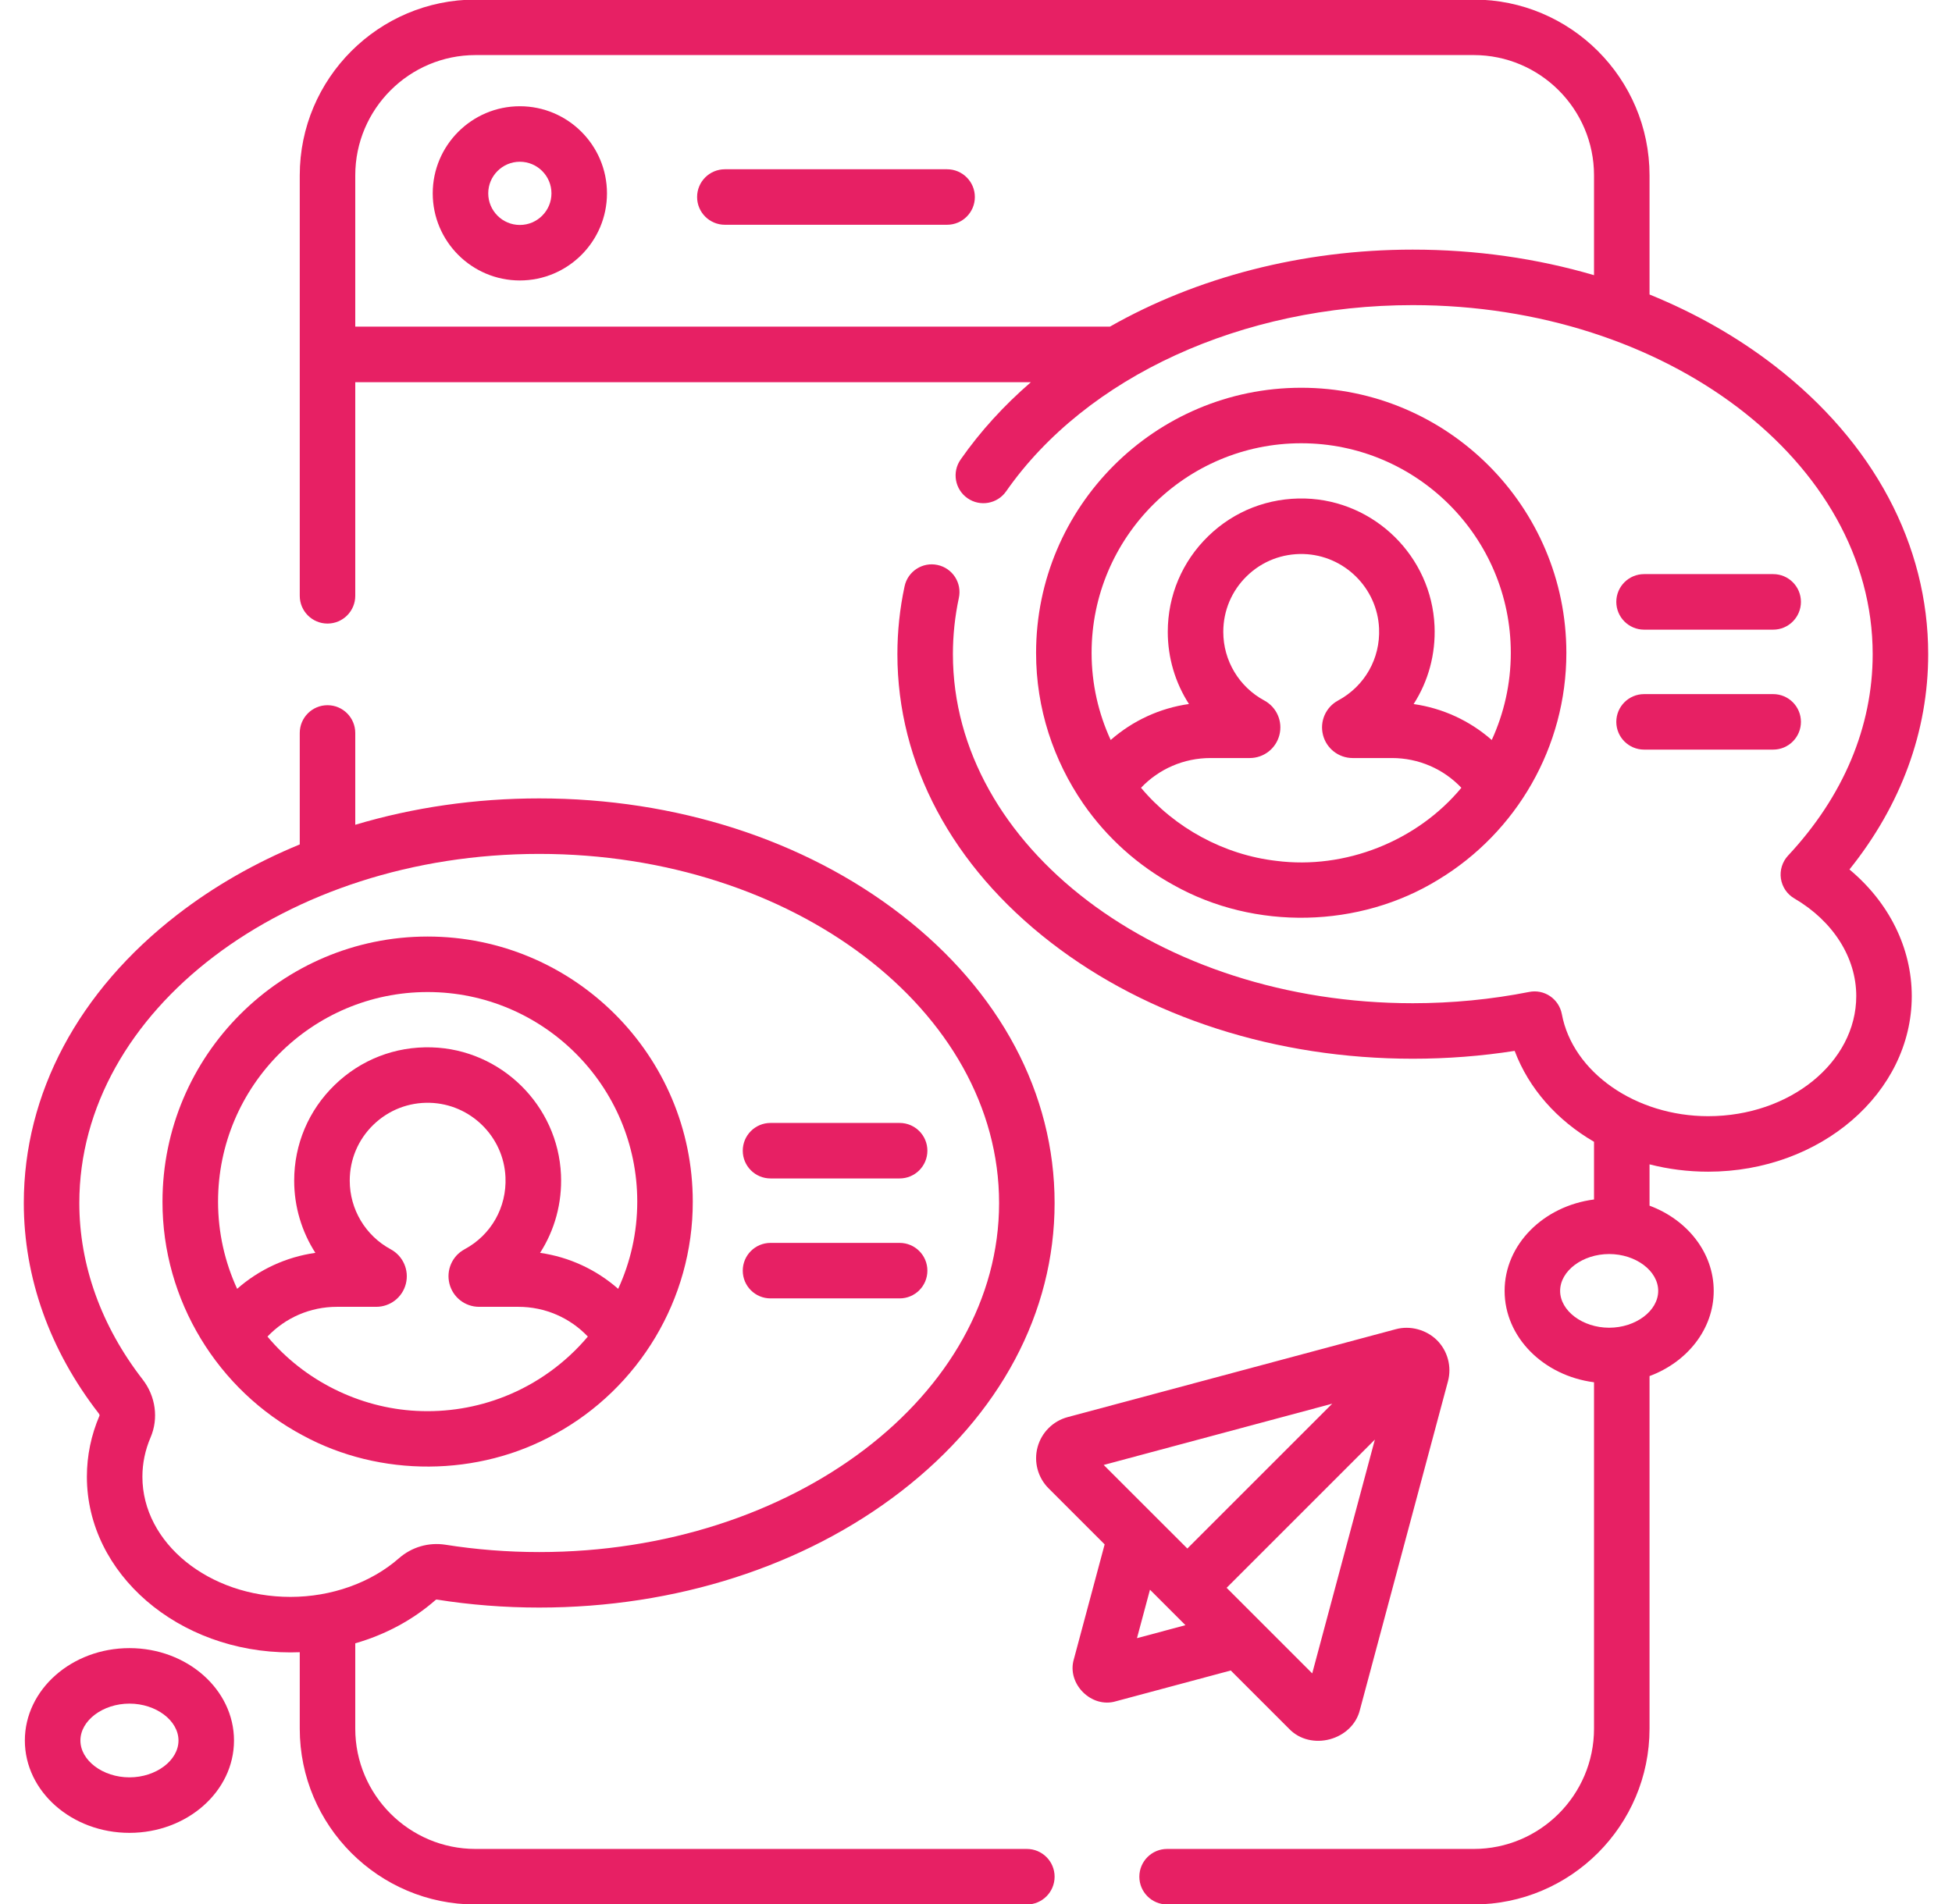
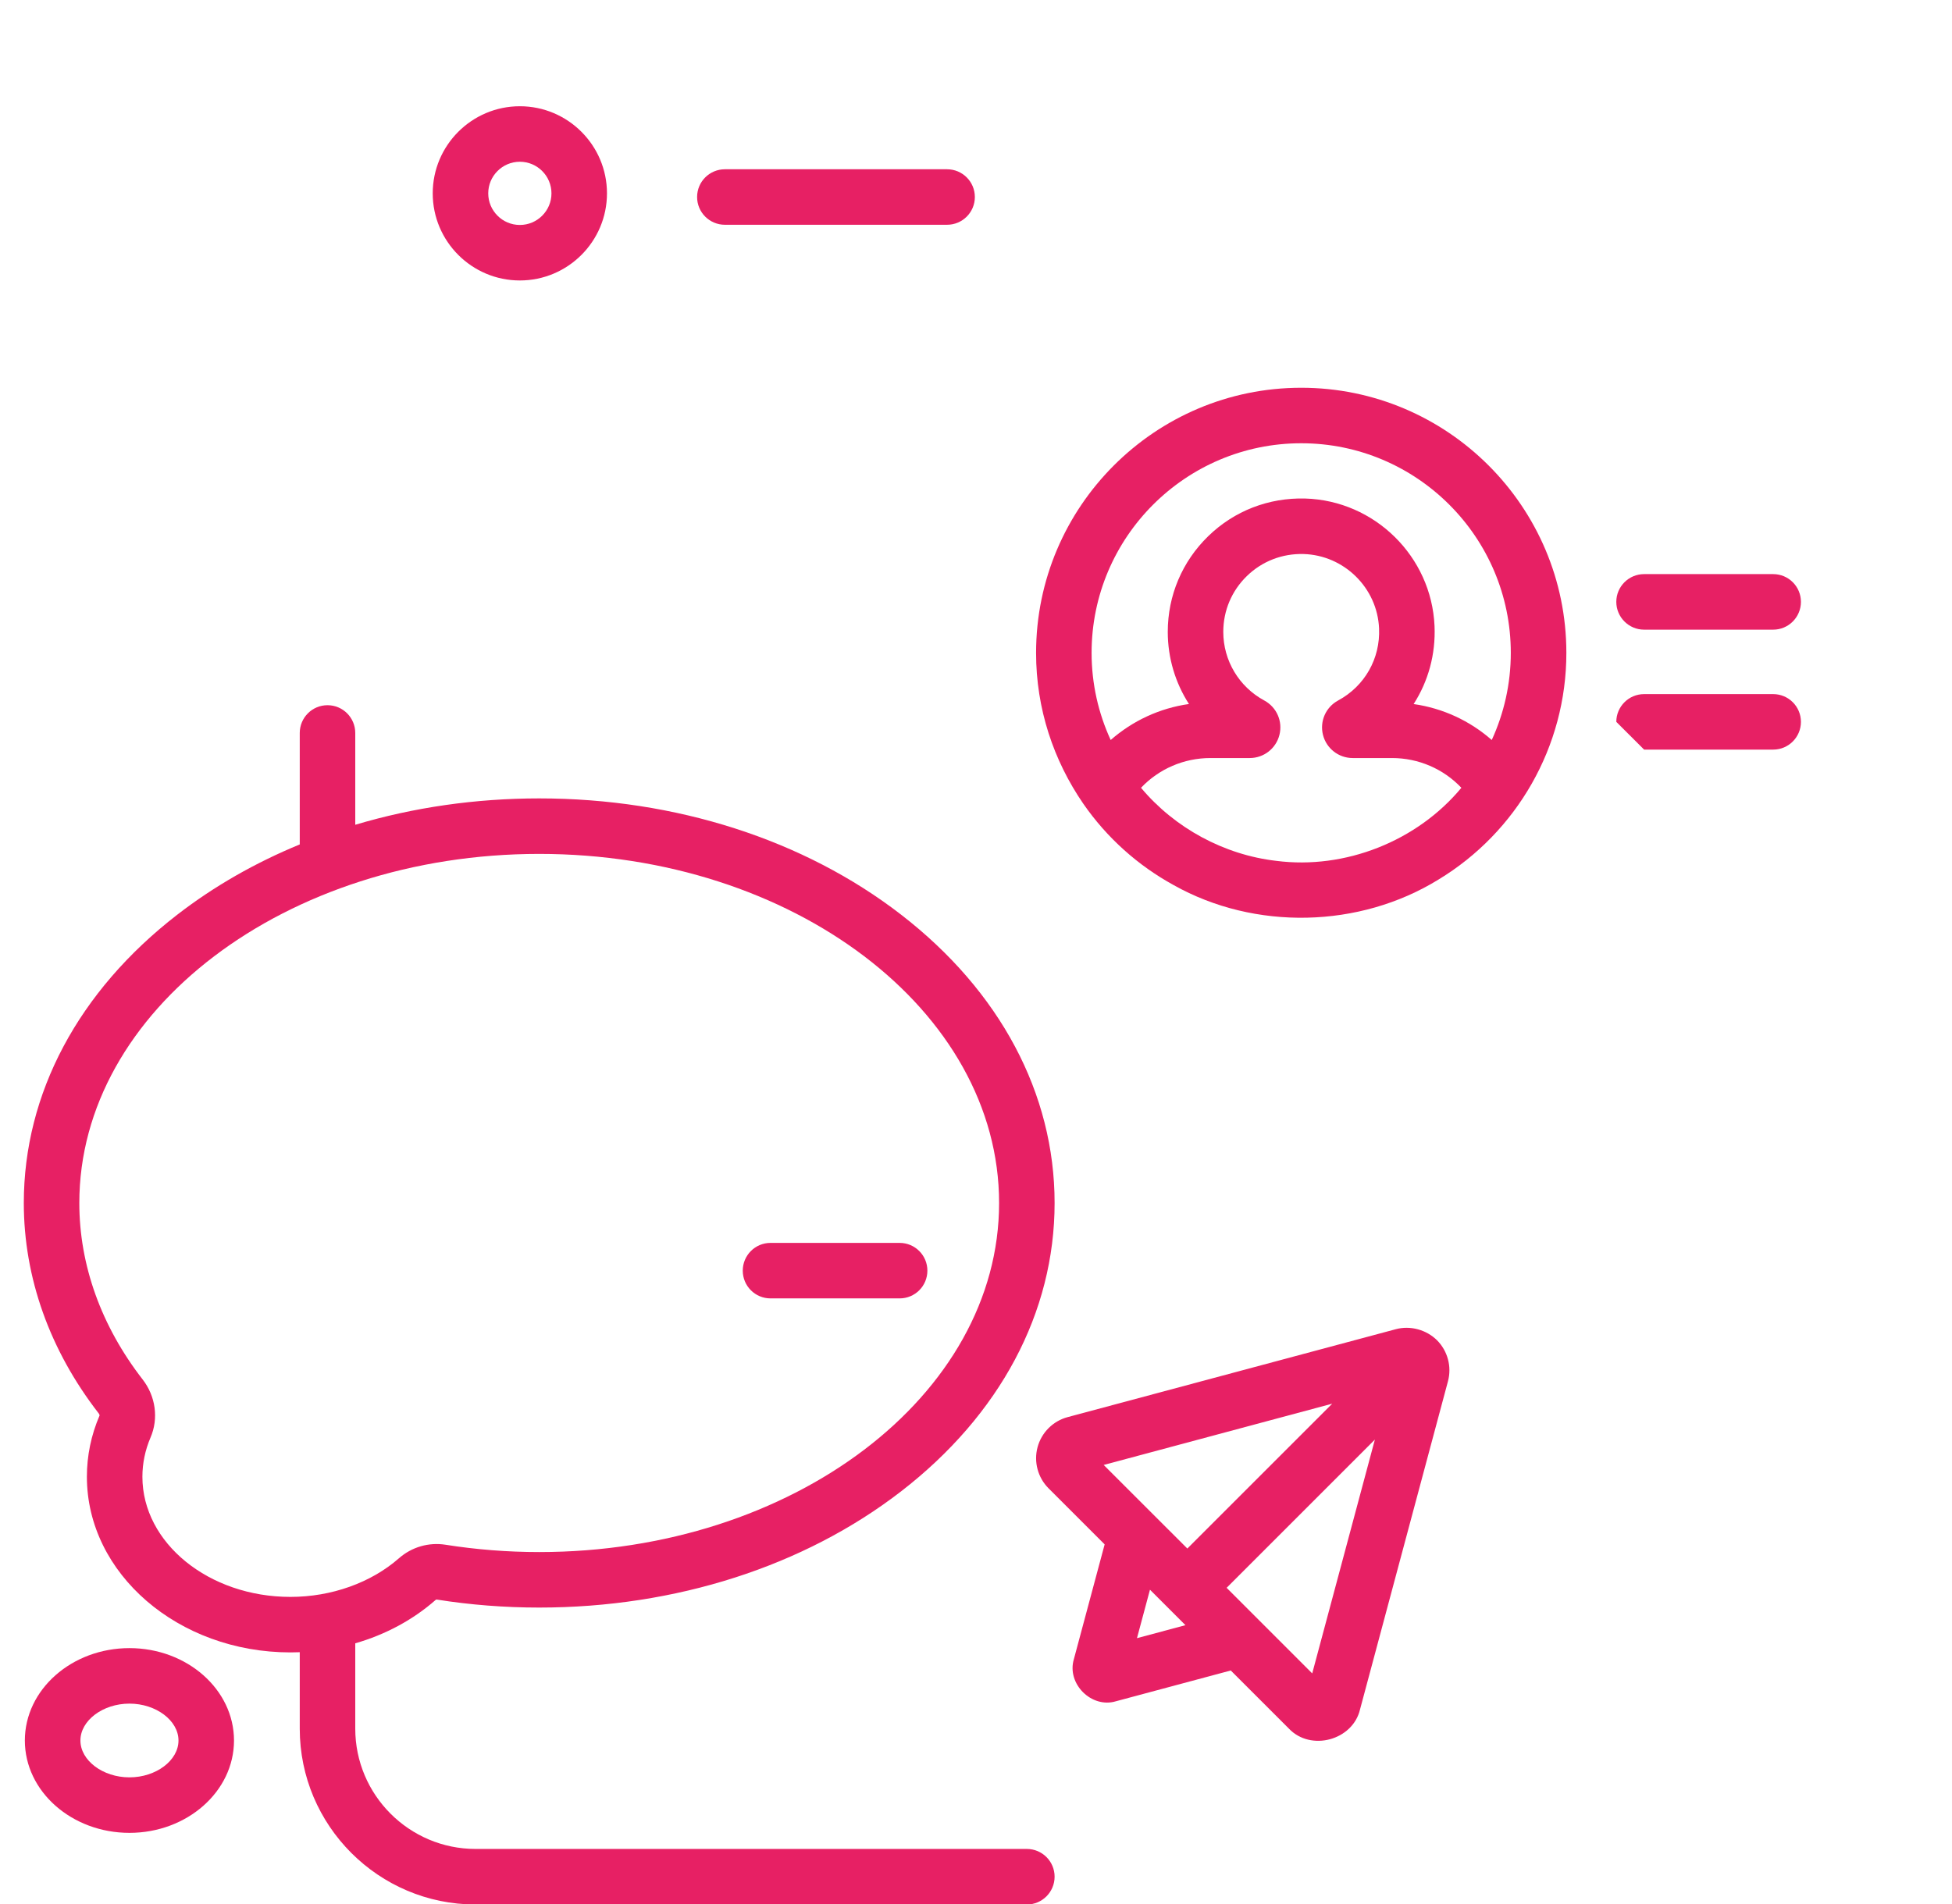
<svg xmlns="http://www.w3.org/2000/svg" width="41" height="40" viewBox="0 0 41 40" fill="none">
  <path d="M21.568 38.843H9.989C8.596 38.843 7.462 37.709 7.462 36.316V34.523C8.094 34.341 8.671 34.033 9.151 33.611C9.157 33.605 9.167 33.603 9.175 33.604C9.879 33.716 10.603 33.772 11.326 33.772C14.19 33.772 16.889 32.905 18.925 31.332C21.006 29.724 22.151 27.572 22.151 25.273C22.151 22.974 21.006 20.822 18.925 19.214C16.889 17.64 14.19 16.773 11.326 16.773C9.985 16.773 8.68 16.963 7.462 17.327V15.399C7.462 15.076 7.201 14.815 6.879 14.815C6.557 14.815 6.296 15.076 6.296 15.399V17.74C5.363 18.124 4.497 18.618 3.726 19.214C1.646 20.822 0.5 22.974 0.5 25.273C0.5 26.838 1.044 28.367 2.075 29.695C2.091 29.716 2.092 29.735 2.091 29.738C1.914 30.15 1.825 30.582 1.825 31.024C1.825 33.059 3.743 34.714 6.1 34.714C6.166 34.714 6.231 34.712 6.296 34.71V36.316C6.296 38.353 7.953 40.01 9.989 40.01H21.568C21.89 40.01 22.151 39.748 22.151 39.426C22.151 39.104 21.89 38.843 21.568 38.843ZM2.991 31.024C2.991 30.741 3.049 30.464 3.162 30.199C3.334 29.8 3.27 29.333 2.996 28.98C2.126 27.858 1.666 26.577 1.666 25.273C1.666 21.229 5.999 17.939 11.326 17.939C16.652 17.939 20.985 21.229 20.985 25.273C20.985 29.316 16.652 32.606 11.326 32.606C10.664 32.606 10.001 32.554 9.357 32.452C9.004 32.397 8.649 32.5 8.381 32.735C7.793 33.251 6.962 33.548 6.1 33.548C4.386 33.548 2.991 32.415 2.991 31.024Z" fill="#E72064" />
  <path d="M10.919 2.232C9.91 2.232 9.089 3.053 9.089 4.062C9.089 5.071 9.91 5.892 10.919 5.892C11.928 5.892 12.749 5.071 12.749 4.062C12.749 3.053 11.928 2.232 10.919 2.232ZM10.919 4.726C10.553 4.726 10.255 4.428 10.255 4.062C10.255 3.696 10.553 3.398 10.919 3.398C11.285 3.398 11.583 3.696 11.583 4.062C11.583 4.428 11.285 4.726 10.919 4.726Z" fill="#E72064" />
  <path d="M19.892 3.556H15.226C14.903 3.556 14.642 3.817 14.642 4.139C14.642 4.461 14.903 4.722 15.226 4.722H19.892C20.215 4.722 20.476 4.461 20.476 4.139C20.476 3.817 20.215 3.556 19.892 3.556Z" fill="#E72064" />
  <path d="M2.719 34.624C1.508 34.624 0.522 35.495 0.522 36.565C0.522 37.635 1.508 38.505 2.719 38.505C3.93 38.505 4.915 37.635 4.915 36.565C4.915 35.495 3.93 34.624 2.719 34.624ZM2.719 37.339C2.16 37.339 1.689 36.984 1.689 36.565C1.689 36.145 2.16 35.79 2.719 35.79C3.277 35.79 3.749 36.145 3.749 36.565C3.749 36.984 3.277 37.339 2.719 37.339Z" fill="#E72064" />
-   <path d="M6.359 30.155C7.985 31.04 10.048 31.027 11.663 30.124C13.412 29.167 14.555 27.298 14.551 25.244C14.551 22.173 12.053 19.675 8.982 19.675C5.912 19.675 3.413 22.173 3.413 25.244C3.409 27.32 4.579 29.208 6.359 30.155ZM8.745 29.64C7.546 29.579 6.387 29.002 5.618 28.079C5.995 27.682 6.517 27.454 7.077 27.454H7.902C8.197 27.454 8.453 27.255 8.525 26.969C8.597 26.683 8.466 26.385 8.206 26.245C7.676 25.958 7.346 25.406 7.346 24.804C7.346 24.358 7.522 23.941 7.842 23.63C8.162 23.32 8.585 23.155 9.031 23.168C9.884 23.193 10.58 23.879 10.617 24.73C10.645 25.364 10.316 25.945 9.758 26.245C9.498 26.385 9.368 26.682 9.44 26.968C9.512 27.254 9.768 27.454 10.063 27.454H10.888C11.447 27.454 11.97 27.682 12.347 28.079C11.881 28.633 11.277 29.07 10.604 29.336C10.016 29.57 9.377 29.674 8.745 29.64ZM8.982 20.841C11.41 20.841 13.385 22.816 13.385 25.244C13.385 25.898 13.241 26.518 12.984 27.076C12.524 26.672 11.957 26.408 11.344 26.32C11.65 25.843 11.809 25.275 11.783 24.68C11.719 23.22 10.525 22.045 9.065 22.003C8.299 21.981 7.577 22.262 7.029 22.794C6.481 23.326 6.179 24.04 6.179 24.804C6.179 25.352 6.339 25.876 6.624 26.32C6.01 26.407 5.441 26.671 4.981 27.076C4.724 26.518 4.58 25.898 4.58 25.244C4.58 22.816 6.555 20.841 8.982 20.841Z" fill="#E72064" />
-   <path d="M38.846 18.266C39.931 16.914 40.5 15.363 40.5 13.743C40.5 11.444 39.354 9.292 37.273 7.684C36.487 7.076 35.602 6.575 34.647 6.187V3.684C34.647 1.648 32.99 -0.009 30.954 -0.009H9.989C7.953 -0.009 6.296 1.648 6.296 3.684V12.517C6.296 12.839 6.557 13.1 6.879 13.1C7.201 13.1 7.462 12.839 7.462 12.517V8.029H21.653C21.088 8.517 20.591 9.061 20.177 9.654C19.992 9.918 20.057 10.282 20.321 10.466C20.585 10.651 20.949 10.586 21.133 10.322C22.818 7.909 26.091 6.41 29.674 6.41C35.001 6.41 39.334 9.7 39.334 13.743C39.334 15.267 38.719 16.73 37.557 17.974C37.436 18.104 37.381 18.281 37.406 18.456C37.432 18.632 37.536 18.786 37.689 18.875C38.503 19.351 38.989 20.117 38.989 20.925C38.989 22.317 37.594 23.449 35.879 23.449C34.355 23.449 33.033 22.527 32.805 21.304C32.776 21.151 32.687 21.015 32.559 20.928C32.429 20.84 32.271 20.808 32.118 20.839C31.324 20.996 30.502 21.076 29.674 21.076C24.348 21.076 20.015 17.787 20.015 13.743C20.015 13.347 20.057 12.949 20.14 12.561C20.208 12.246 20.007 11.936 19.692 11.869C19.378 11.801 19.067 12.002 19 12.317C18.899 12.785 18.849 13.265 18.849 13.743C18.849 16.042 19.994 18.194 22.075 19.802C24.111 21.376 26.81 22.242 29.674 22.242C30.395 22.242 31.113 22.187 31.814 22.077C32.113 22.872 32.707 23.537 33.481 23.987V25.199C32.42 25.336 31.603 26.144 31.603 27.119C31.603 28.093 32.42 28.902 33.481 29.039V36.316C33.481 37.709 32.347 38.843 30.954 38.843H24.514C24.192 38.843 23.931 39.104 23.931 39.426C23.931 39.748 24.192 40.009 24.514 40.009H30.954C32.99 40.009 34.647 38.352 34.647 36.316V28.909C35.438 28.615 35.995 27.923 35.995 27.119C35.995 26.314 35.438 25.623 34.647 25.329V24.461C35.038 24.561 35.451 24.615 35.879 24.615C38.236 24.615 40.155 22.96 40.155 20.925C40.154 19.912 39.675 18.956 38.846 18.266ZM23.313 6.862H7.462V3.684C7.462 2.291 8.596 1.157 9.989 1.157H30.954C32.347 1.157 33.481 2.291 33.481 3.684V5.781C32.28 5.428 30.995 5.244 29.674 5.244C27.348 5.244 25.131 5.828 23.313 6.862ZM34.829 27.119C34.829 27.538 34.358 27.893 33.799 27.893C33.241 27.893 32.769 27.538 32.769 27.119C32.769 26.699 33.241 26.345 33.799 26.345C34.358 26.345 34.829 26.699 34.829 27.119Z" fill="#E72064" />
  <path d="M22.751 16.881C23.25 17.603 23.904 18.184 24.651 18.594C26.355 19.551 28.555 19.503 30.217 18.476C31.854 17.484 32.901 15.689 32.9 13.715C32.9 10.644 30.402 8.146 27.331 8.146C24.26 8.146 21.762 10.644 21.762 13.715C21.761 14.892 22.131 15.977 22.751 16.881ZM26.555 14.716C26.024 14.429 25.694 13.877 25.694 13.275C25.694 12.829 25.87 12.412 26.19 12.101C26.51 11.79 26.933 11.627 27.38 11.639C28.232 11.664 28.929 12.35 28.966 13.201C28.994 13.835 28.664 14.415 28.106 14.716C27.846 14.856 27.716 15.153 27.788 15.439C27.86 15.725 28.117 15.925 28.412 15.925H29.236C29.796 15.925 30.318 16.153 30.695 16.55C29.764 17.672 28.253 18.271 26.806 18.085C25.71 17.958 24.674 17.396 23.966 16.55C24.343 16.153 24.866 15.925 25.425 15.925H26.25C26.545 15.925 26.801 15.725 26.873 15.44C26.946 15.154 26.815 14.856 26.555 14.716ZM27.331 9.312C29.758 9.312 31.733 11.287 31.733 13.715C31.733 14.368 31.589 14.988 31.333 15.546C30.873 15.142 30.305 14.878 29.692 14.791C29.999 14.314 30.157 13.746 30.131 13.15C30.067 11.691 28.874 10.515 27.413 10.473C26.646 10.453 25.925 10.732 25.378 11.264C24.83 11.797 24.528 12.511 24.528 13.275C24.528 13.822 24.687 14.346 24.973 14.79C24.358 14.877 23.79 15.142 23.329 15.546C23.072 14.988 22.928 14.368 22.928 13.715C22.928 11.287 24.903 9.312 27.331 9.312Z" fill="#E72064" />
-   <path d="M16.184 24.757H18.896C19.218 24.757 19.479 24.496 19.479 24.174C19.479 23.852 19.218 23.591 18.896 23.591H16.184C15.862 23.591 15.601 23.852 15.601 24.174C15.601 24.496 15.862 24.757 16.184 24.757Z" fill="#E72064" />
  <path d="M16.184 27.277H18.896C19.218 27.277 19.479 27.017 19.479 26.694C19.479 26.372 19.218 26.111 18.896 26.111H16.184C15.862 26.111 15.601 26.372 15.601 26.694C15.601 27.017 15.862 27.277 16.184 27.277Z" fill="#E72064" />
  <path d="M34.533 13.228H37.244C37.566 13.228 37.827 12.966 37.827 12.644C37.827 12.322 37.566 12.061 37.244 12.061H34.533C34.211 12.061 33.949 12.322 33.949 12.644C33.949 12.966 34.211 13.228 34.533 13.228Z" fill="#E72064" />
-   <path d="M34.533 15.748H37.244C37.566 15.748 37.827 15.487 37.827 15.165C37.827 14.843 37.566 14.582 37.244 14.582H34.533C34.211 14.582 33.949 14.843 33.949 15.165C33.949 15.487 34.211 15.748 34.533 15.748Z" fill="#E72064" />
+   <path d="M34.533 15.748H37.244C37.566 15.748 37.827 15.487 37.827 15.165C37.827 14.843 37.566 14.582 37.244 14.582H34.533C34.211 14.582 33.949 14.843 33.949 15.165Z" fill="#E72064" />
  <path d="M27.07 36.313C27.53 36.8 28.413 36.561 28.566 35.913L30.413 29.019C30.496 28.711 30.407 28.38 30.182 28.155C29.959 27.935 29.622 27.842 29.318 27.924L22.425 29.771C22.117 29.853 21.875 30.096 21.793 30.403C21.71 30.711 21.799 31.042 22.024 31.267L23.202 32.445L22.556 34.855C22.4 35.371 22.926 35.897 23.441 35.74L25.851 35.094L27.07 36.313ZM27.562 35.155L25.764 33.357L28.878 30.243L27.562 35.155ZM27.982 29.489L24.939 32.532L23.182 30.776L27.982 29.489ZM23.881 34.415L24.154 33.397L24.899 34.142L23.881 34.415Z" fill="#E72064" />
</svg>